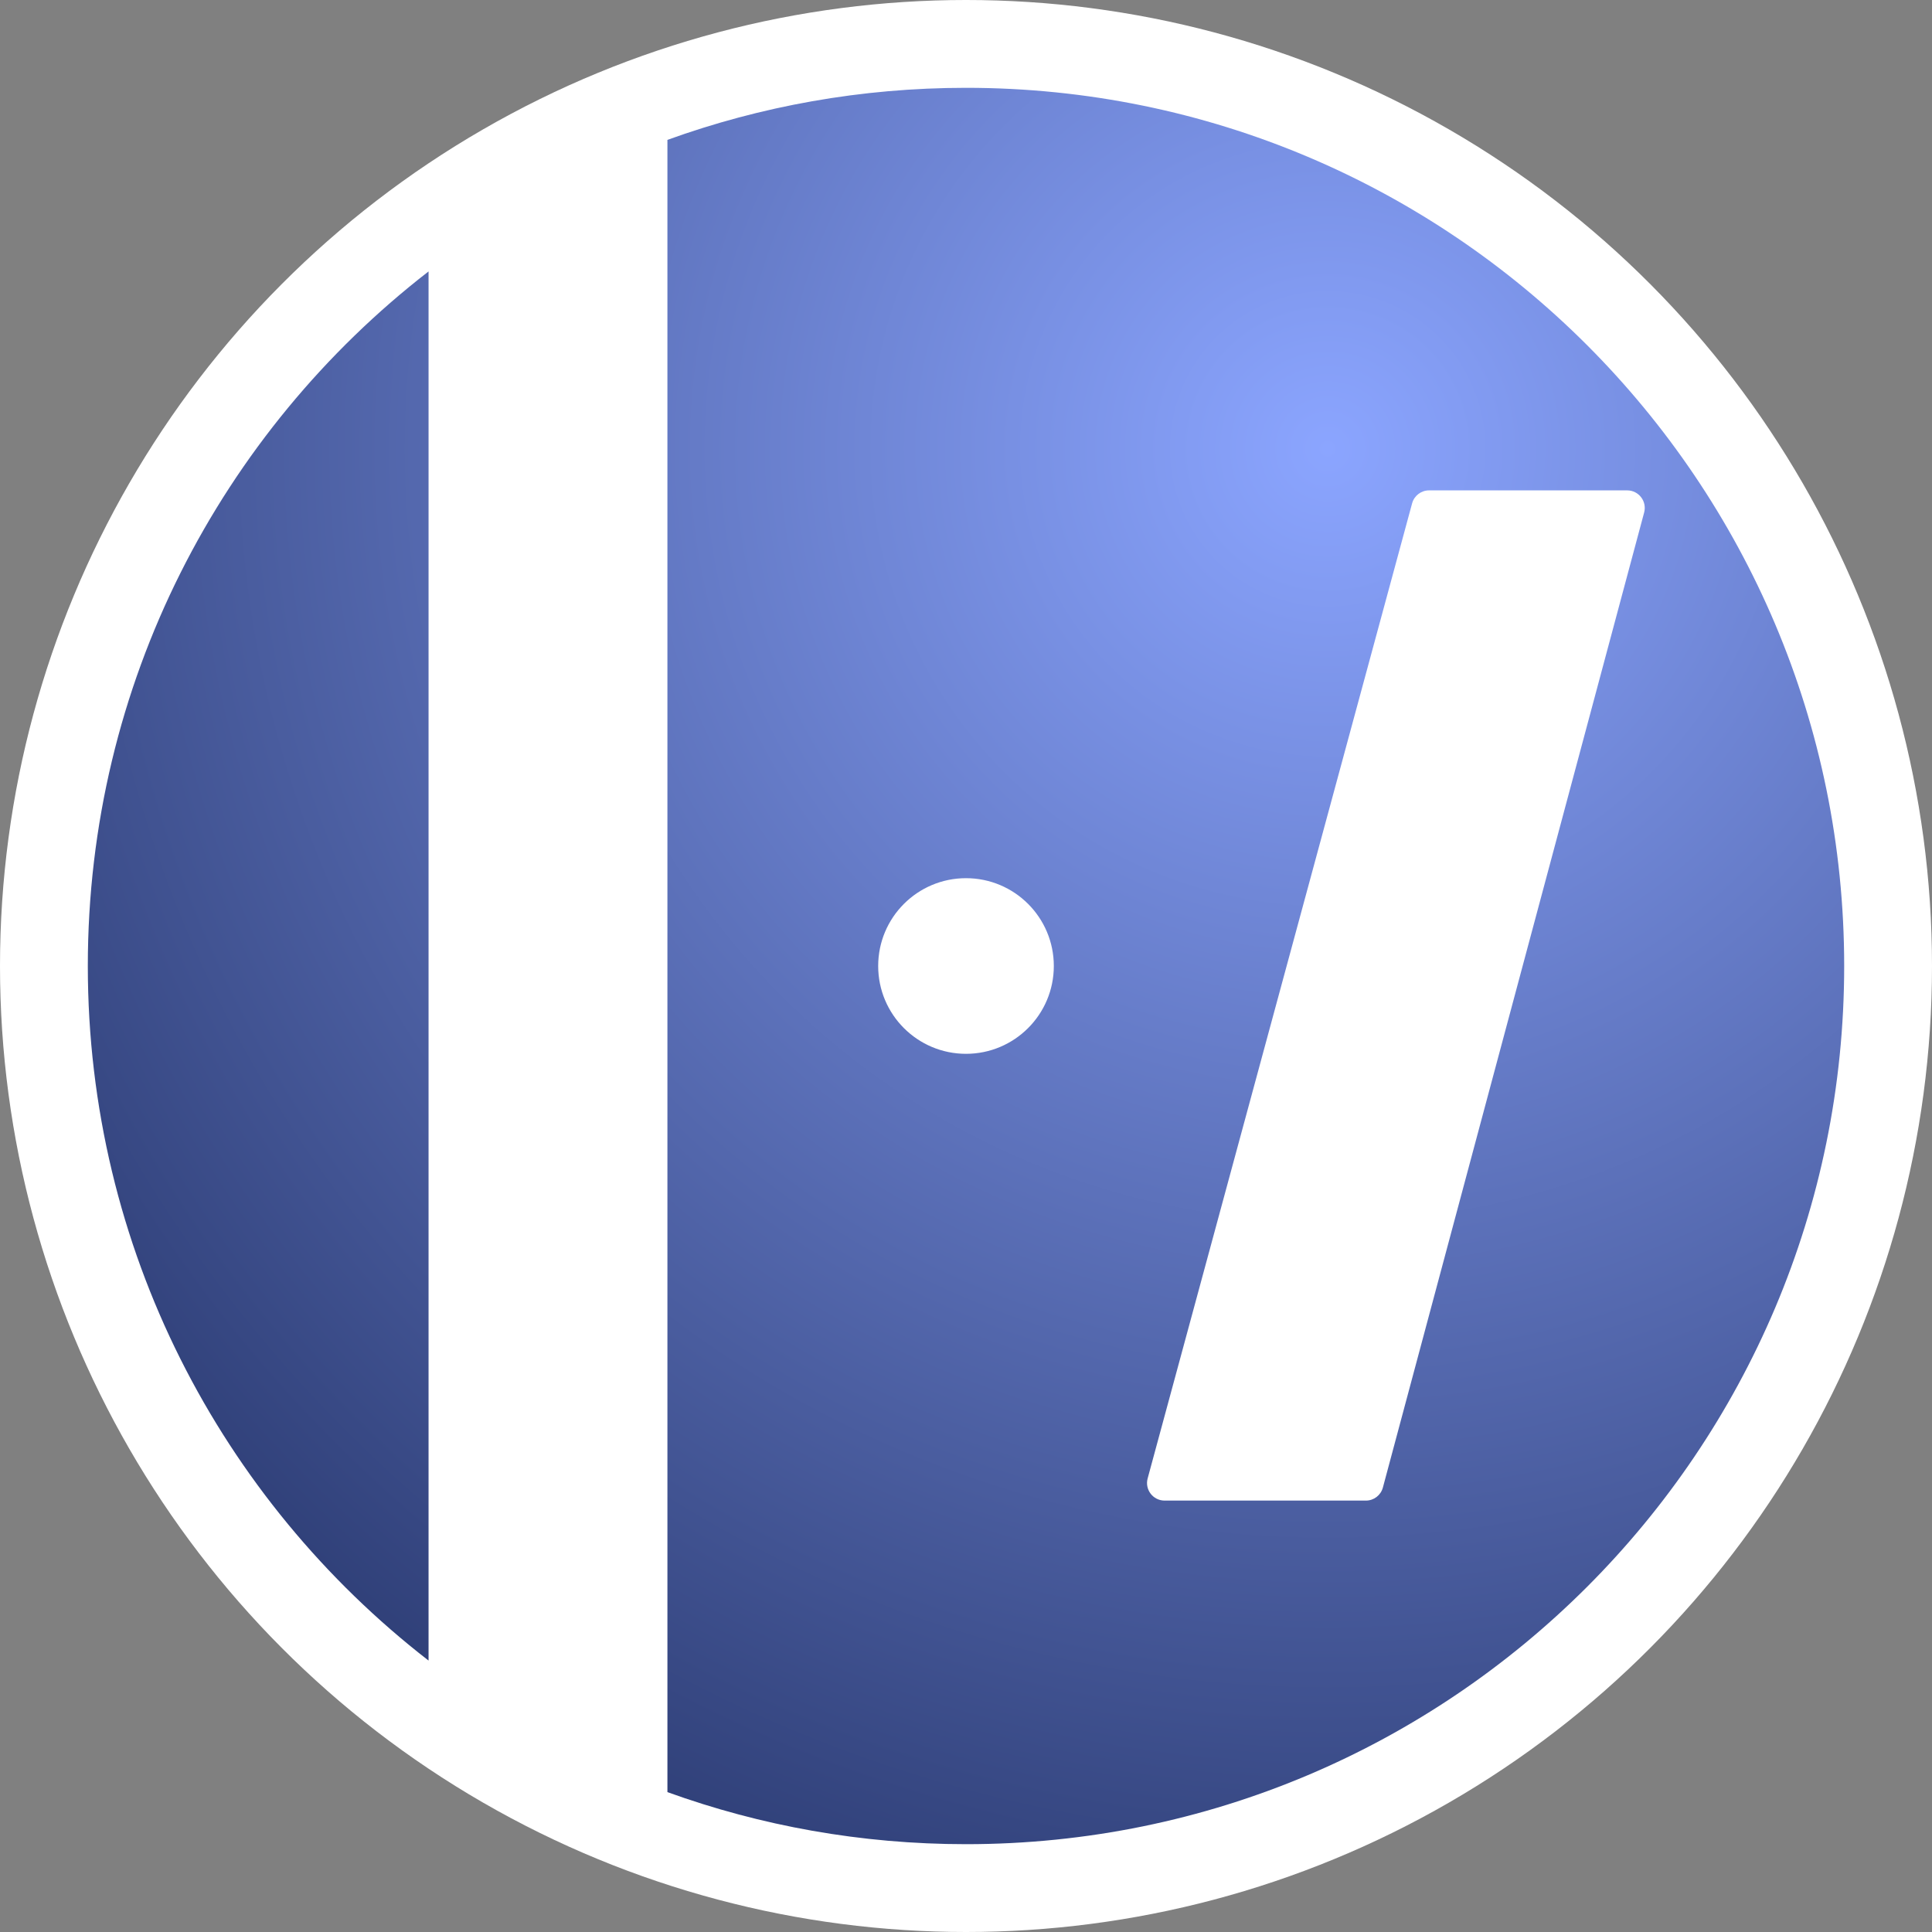
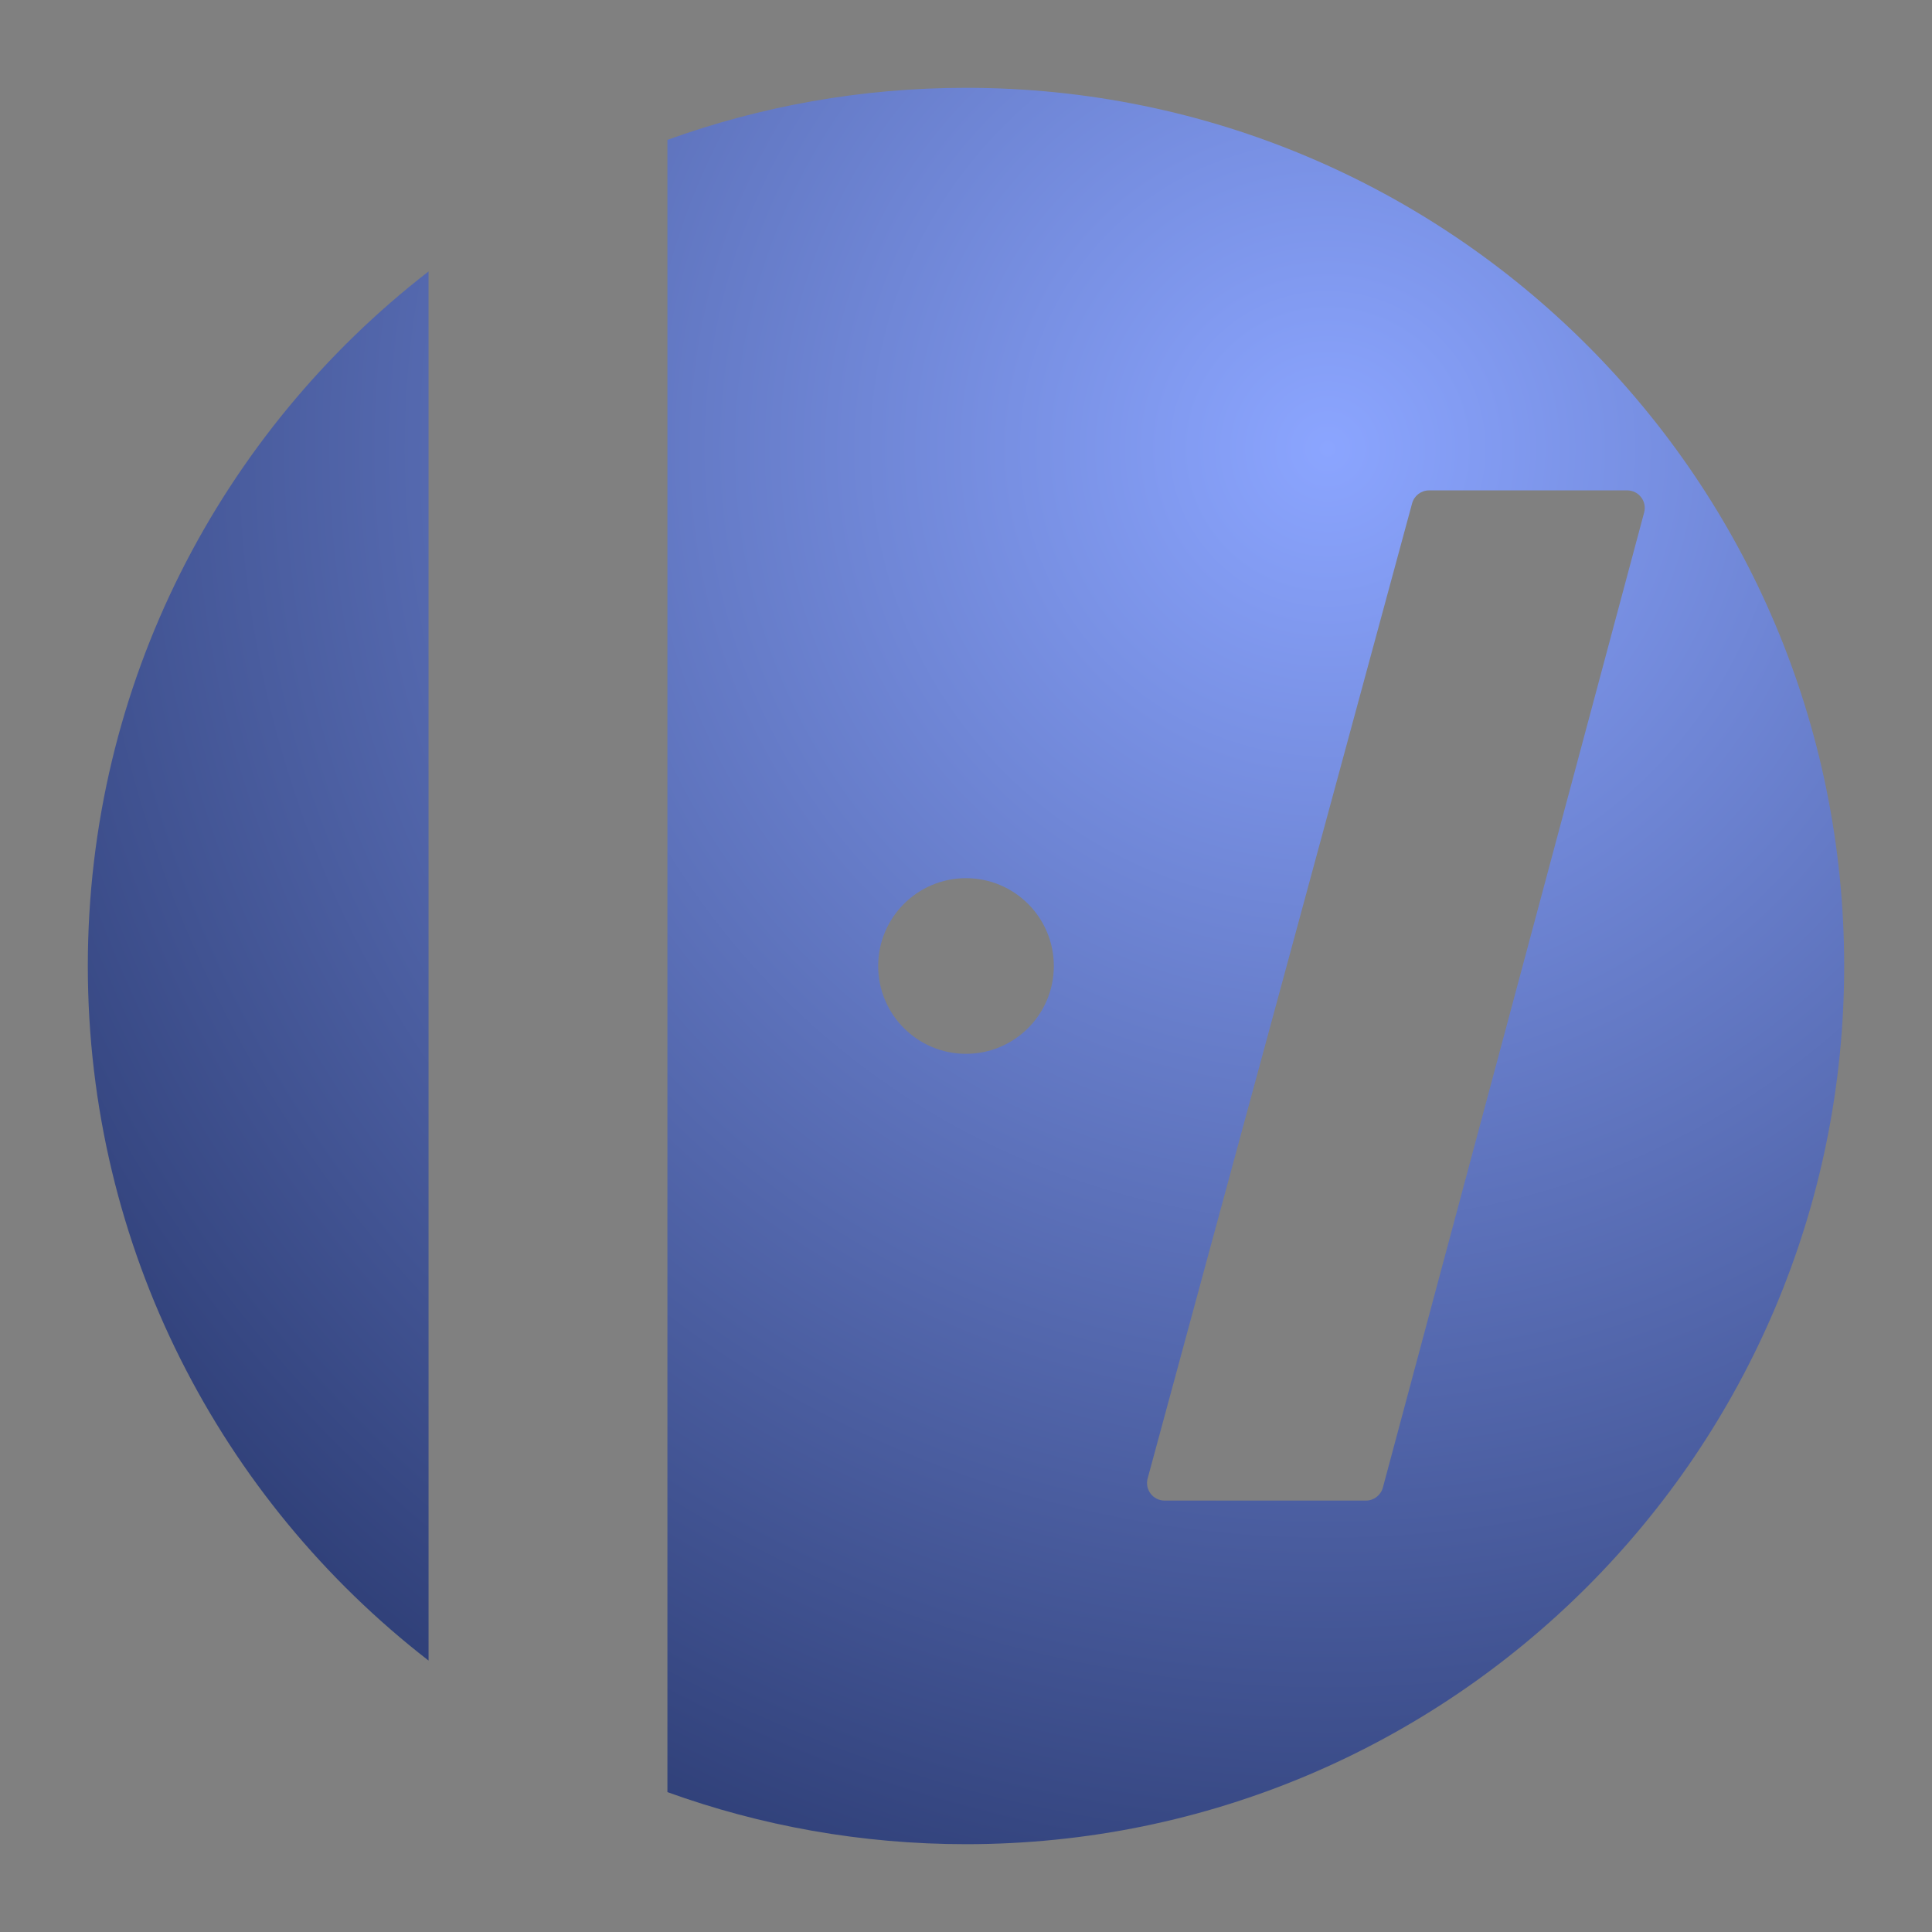
<svg xmlns="http://www.w3.org/2000/svg" width="550" height="550" viewBox="0 0 550 550" fill="none">
  <rect x="0" y="0" width="550" height="550" fill="#808080" stroke="none" />
-   <circle cx="275" cy="275" r="275" fill="white" />
  <path fill-rule="evenodd" clip-rule="evenodd" d="M122 77.271C62.987 123 25 194.564 25 275C25 355.436 62.987 427 122 472.729L122 77.271ZM190 510.179C216.534 519.771 245.157 525 275 525C413.071 525 525 413.071 525 275C525 136.929 413.071 25 275 25C245.157 25 216.534 30.229 190 39.821L190 510.179ZM275 300C288.807 300 300 288.807 300 275C300 261.193 288.807 250 275 250C261.193 250 250 261.193 250 275C250 288.807 261.193 300 275 300ZM401.999 143.291C402.589 141.112 404.567 139.6 406.824 139.6H463.225C466.513 139.6 468.906 142.718 468.055 145.894L393.676 423.48C393.09 425.666 391.109 427.186 388.846 427.186H331.537C328.243 427.186 325.849 424.056 326.711 420.877L401.999 143.291Z" fill="url(#paint0_radial_46_15)" />
  <defs>
    <radialGradient id="paint0_radial_46_15" cx="0" cy="0" r="1" gradientUnits="userSpaceOnUse" gradientTransform="translate(377.5 126) rotate(120.82) scale(443.068)">
      <stop stop-color="#8BA5FF" />
      <stop offset="1" stop-color="#2E3E76" />
    </radialGradient>
  </defs>
</svg>